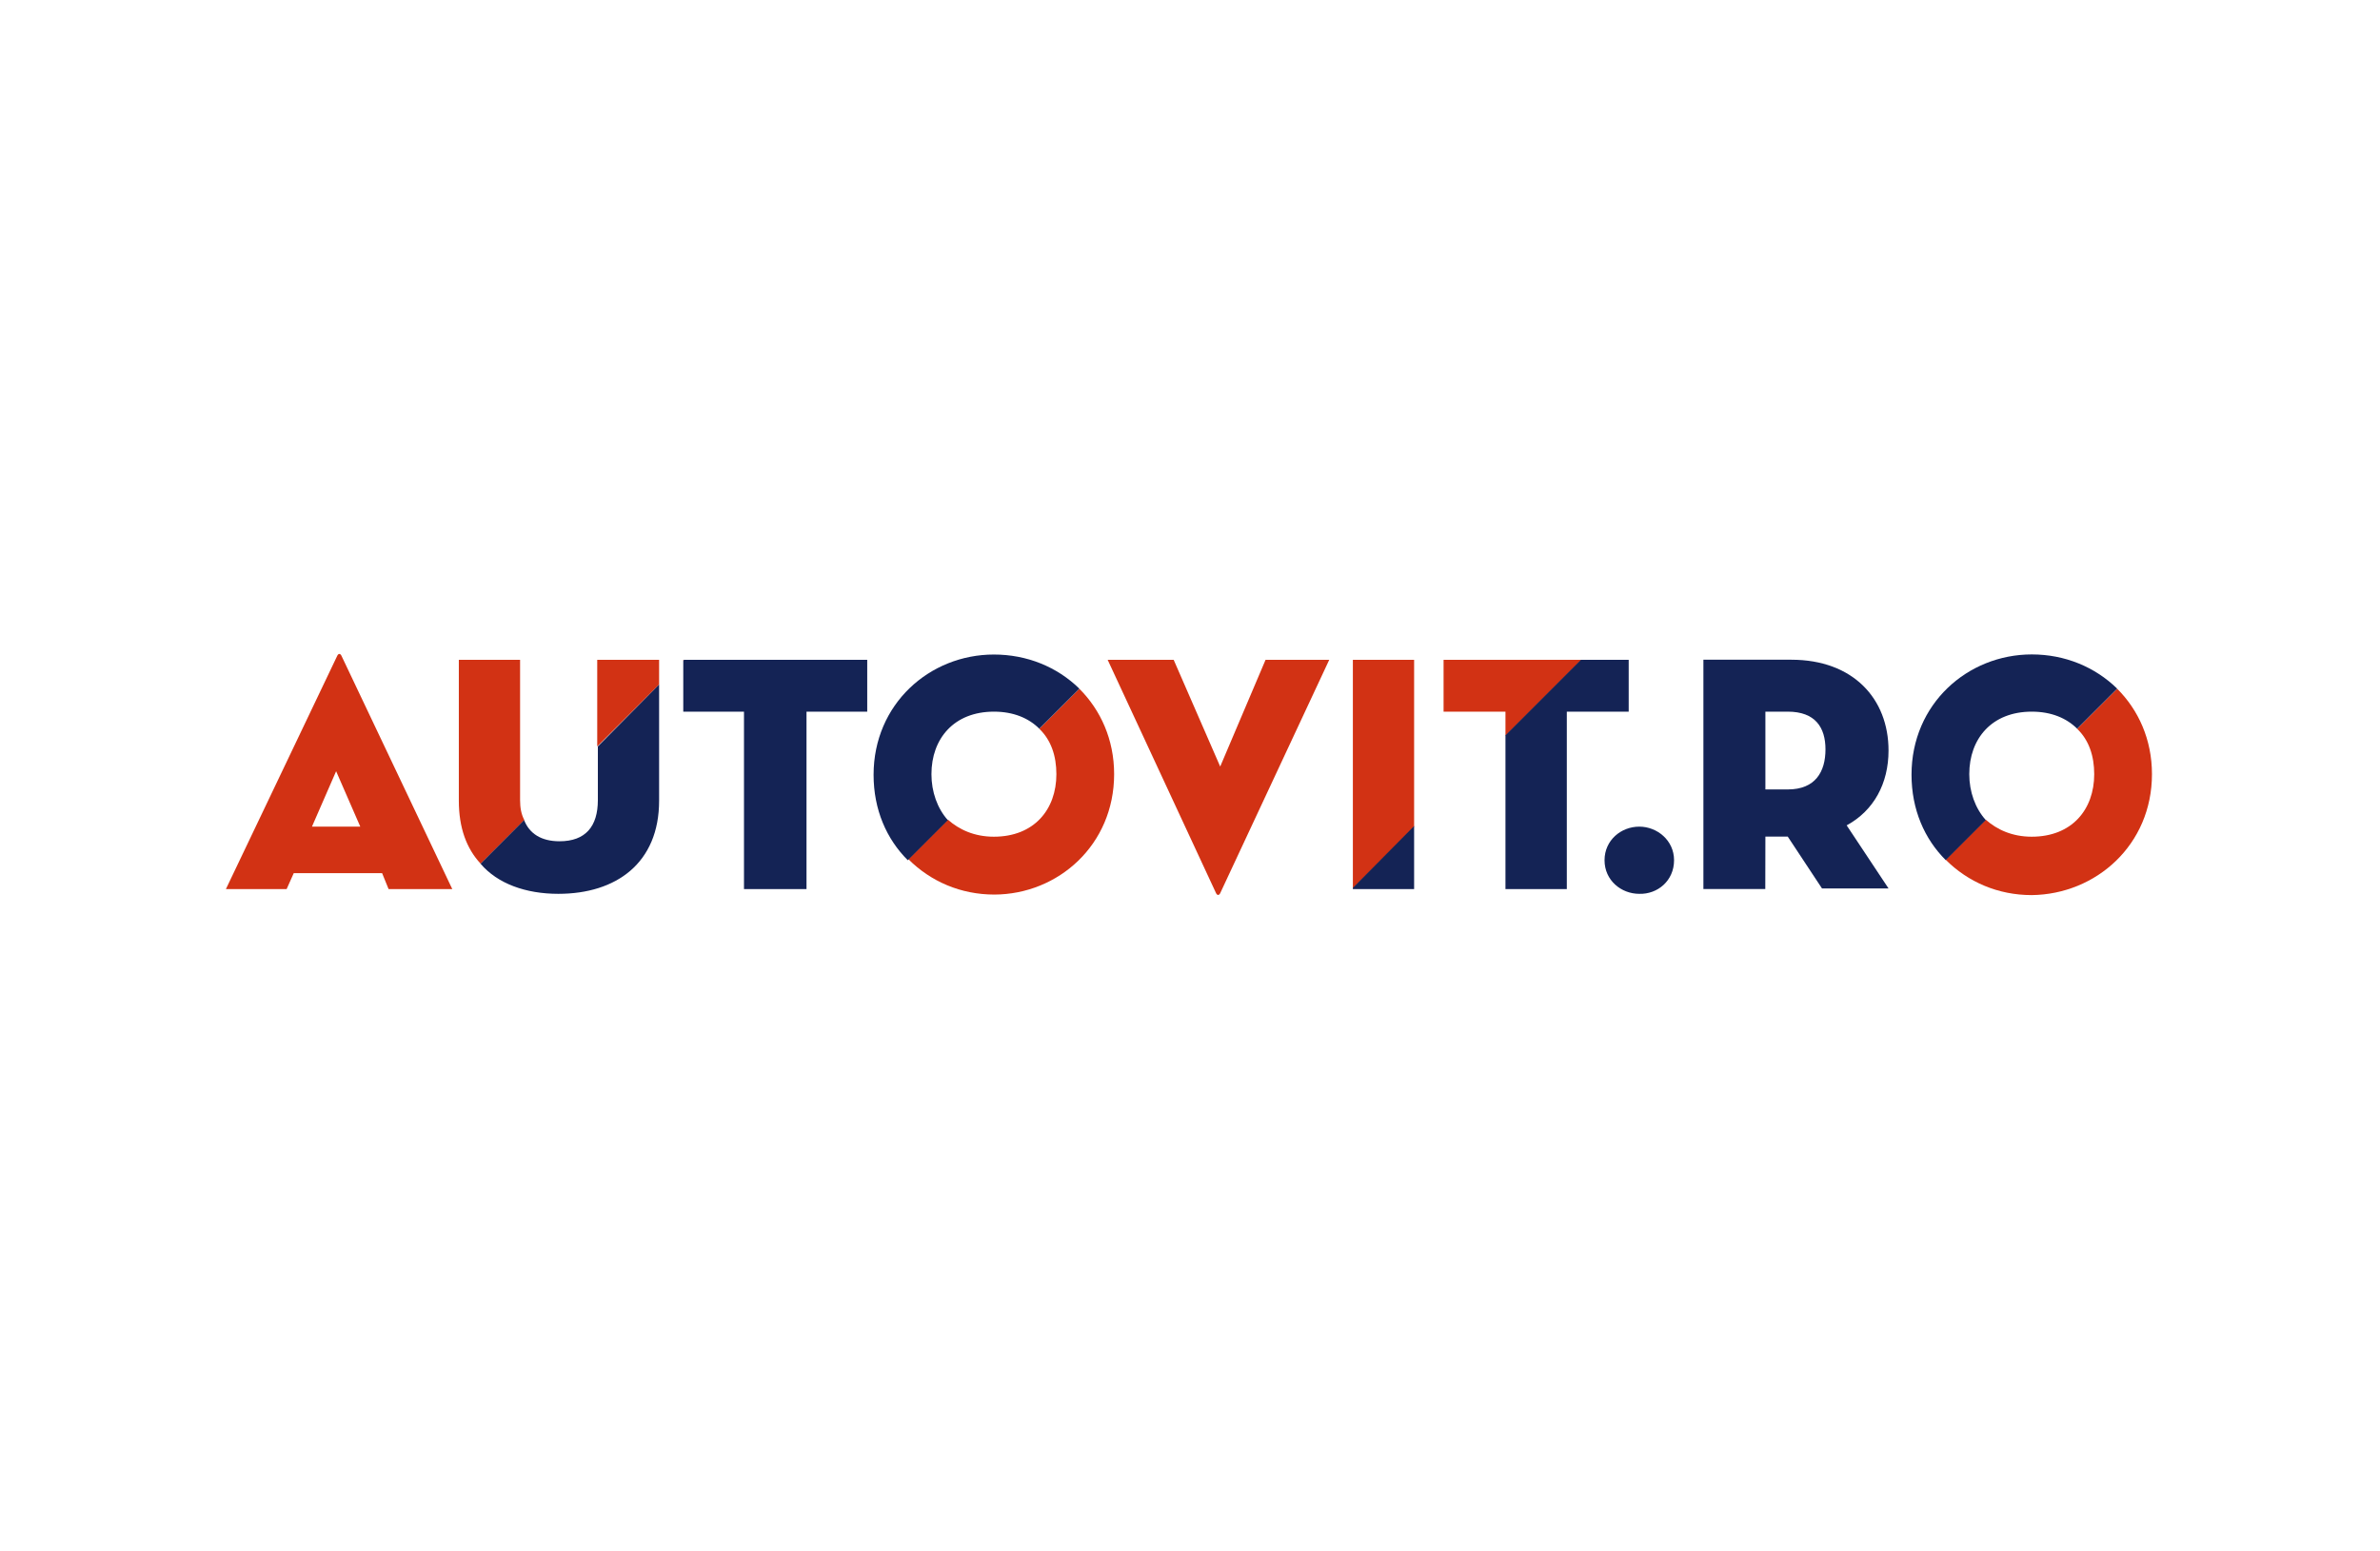
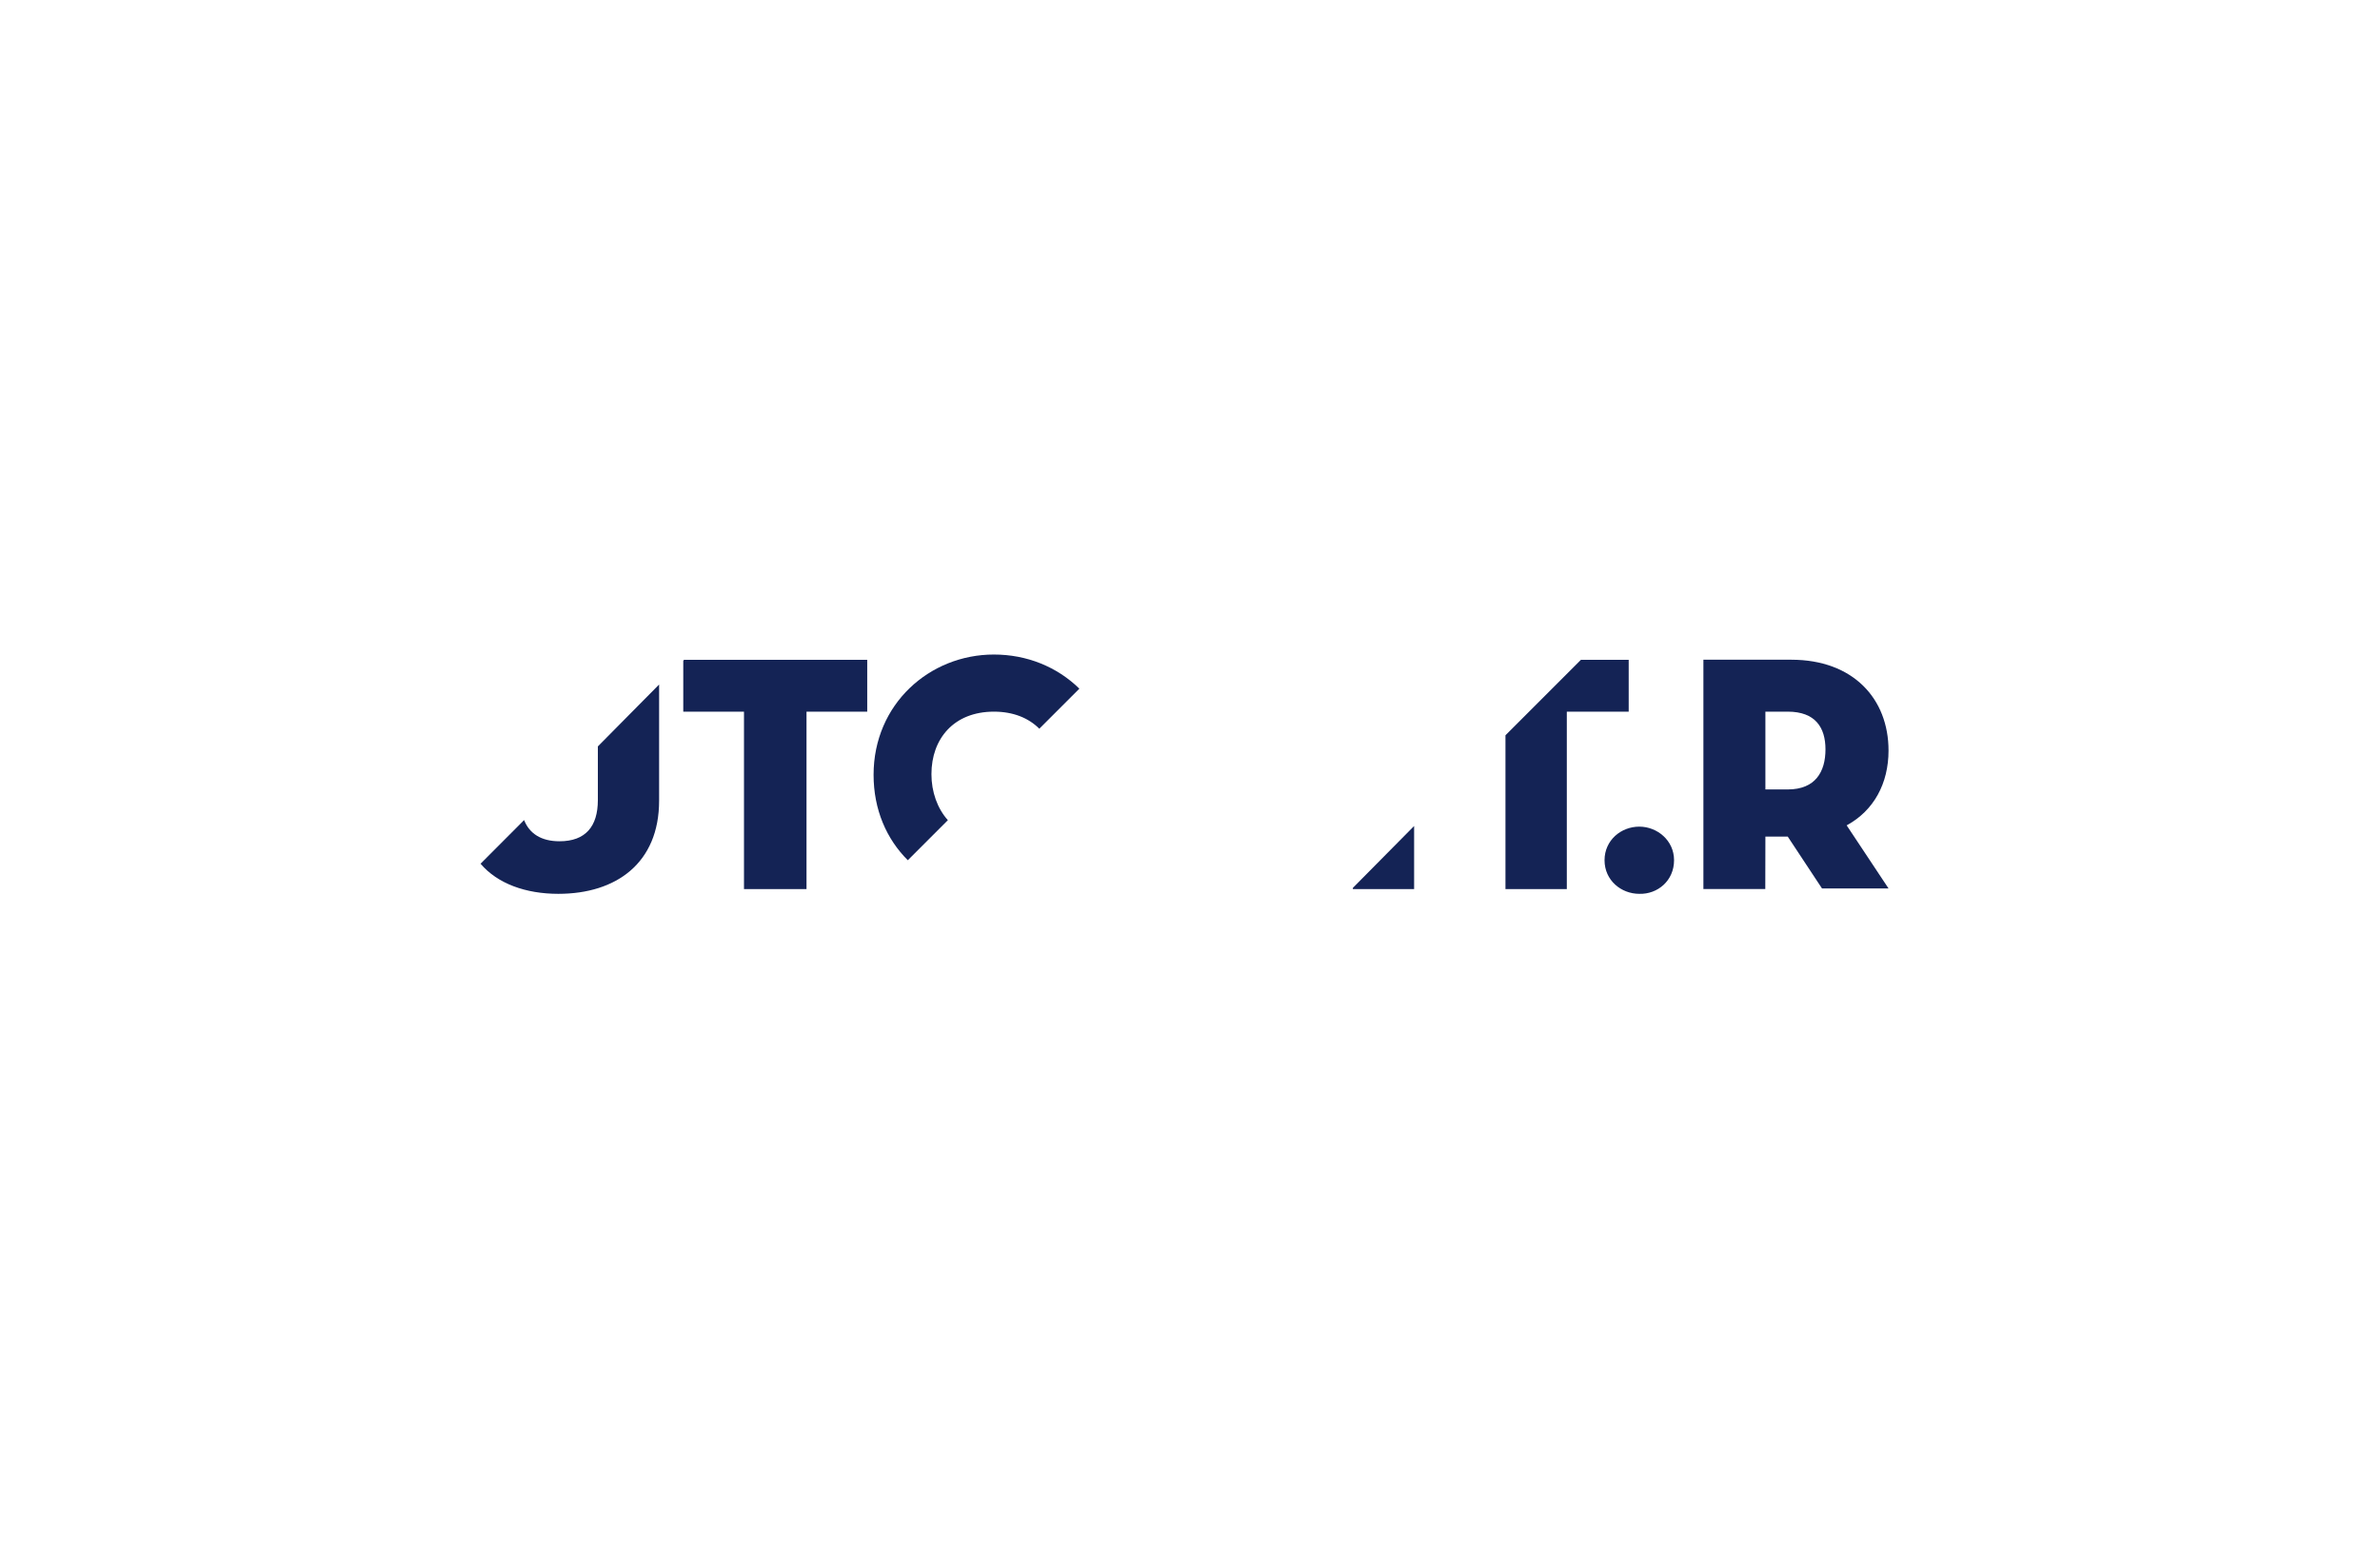
<svg xmlns="http://www.w3.org/2000/svg" version="1.0" id="katman_1" x="0px" y="0px" viewBox="0 0 2246 1463.6" style="enable-background:new 0 0 2246 1463.6;" xml:space="preserve">
  <style type="text/css">
	.st0{fill:#D23214;}
	.st1{fill:#142355;}
	.st2{fill:none;}
</style>
-   <path class="st0" d="M622,622.6h-58.4v81.7l58.4-58.4V622.6z M490.8,754.9V622.6H433v132.9c0,25.6,7.2,45.1,20.6,59.5l41.2-41.2  C491.9,768.3,490.8,762.2,490.8,754.9L490.8,754.9z M644.8,622.6v1.1l0.6-1.1H644.8z M1051.4,730.5c0-32.8-12.8-60.6-32.8-80.6  l-37.8,37.8c11.1,10.6,16.1,25.6,16.1,42.8c0,33.4-21.1,59-59,59c-18.4,0-32.8-6.7-43.4-16.1l-37.3,37.3  c21.1,21.1,49.5,33.4,81.2,33.4C998.6,843.9,1051.4,797.2,1051.4,730.5L1051.4,730.5z" />
  <path class="st1" d="M879,730.5c0-33.4,21.1-59,59-59c18.4,0,32.8,6.1,42.8,16.1l37.8-37.8c-21.1-20.6-49.5-32.2-80.7-32.2  c-60.6,0-113.5,46.7-113.5,113.5c0,32.8,12.2,60.6,32.3,80.6l37.8-37.8C884.5,762.7,879,747.1,879,730.5L879,730.5z M526.9,843.4  c54.5,0,95.1-28.9,95.1-87.9V645.9l-57.8,58.4v50.6c0,25-11.7,38.9-36.2,38.9c-17.2,0-28.4-7.2-33.4-20L453.5,815  C469.6,833.9,496.3,843.4,526.9,843.4z M761.1,838.9V671.5h57.3v-48.9h-173l-0.6,1.1v47.8h57.3v167.4H761.1z" />
-   <path class="st0" d="M1334.5,622.6h-57.8v215.8l57.8-58.4V622.6z M1362.3,622.6v48.9h58.4v22.8l71.8-71.7H1362.3z M366.7,838.9h60.1  L322.2,618.7c-1.1-2.2-2.8-2.2-3.9,0L213.2,838.9h57.3l6.7-15h83.4L366.7,838.9z M317.2,727.7L340,780h-45.6L317.2,727.7  L317.2,727.7z M1194.3,622.6l-42.8,100.7l-43.9-100.7h-62.3l102.3,220.2c1.1,2.2,2.8,2.2,3.9,0l102.9-220.2H1194.3L1194.3,622.6z" />
-   <path class="st2" d="M1723.3,707.1c0-21.1-9.5-35.6-35.6-35.6h-21.1v73.4h21.1C1713.8,744.9,1723.3,728.8,1723.3,707.1z" />
  <path class="st1" d="M1579.8,811.7c0-18.9-16.1-31.7-32.8-31.7c-17.2,0-32.8,12.8-32.8,31.7c0,18.9,15.6,31.7,32.8,31.7  C1564.2,843.9,1579.8,831.1,1579.8,811.7z M1666,789.4h21.1l32.3,48.9h62.8l-39.5-59.5c25.6-13.9,39.5-39.5,39.5-70.6  c0-48.9-33.4-85.7-91.8-85.7h-82.9v216.4h58.4L1666,789.4z M1666,671.5h21.1c26.1,0,35.6,15,35.6,35.6c0,21.1-9.5,37.8-35.6,37.8  H1666C1666,744.9,1666,671.5,1666,671.5z M1537,622.6h-45.1l-71.2,71.2v145.1h57.9V671.5h58.4L1537,622.6z M1334.5,779.4l-57.8,58.4  v1.1h57.8V779.4z" />
-   <path class="st0" d="M2030.8,730.5c0-32.8-12.8-60.6-32.8-80.6l-37.8,37.8c11.1,10.6,16.1,25.6,16.1,42.8c0,33.4-21.1,59-59,59  c-18.4,0-32.8-6.7-43.4-16.1l-37.8,37.8c21.1,21.1,49.5,33.4,81.2,33.4C1978,843.9,2030.8,797.2,2030.8,730.5L2030.8,730.5z" />
-   <path class="st1" d="M1858.4,730.5c0-33.4,21.1-59,59-59c18.4,0,32.8,6.1,42.8,16.1l37.8-37.8c-21.1-20.6-49.5-32.3-80.6-32.3  c-60.6,0-113.5,46.7-113.5,113.5c0,32.8,12.2,60.6,32.3,80.6l37.8-37.8C1864,762.7,1858.4,747.1,1858.4,730.5L1858.4,730.5z" />
</svg>